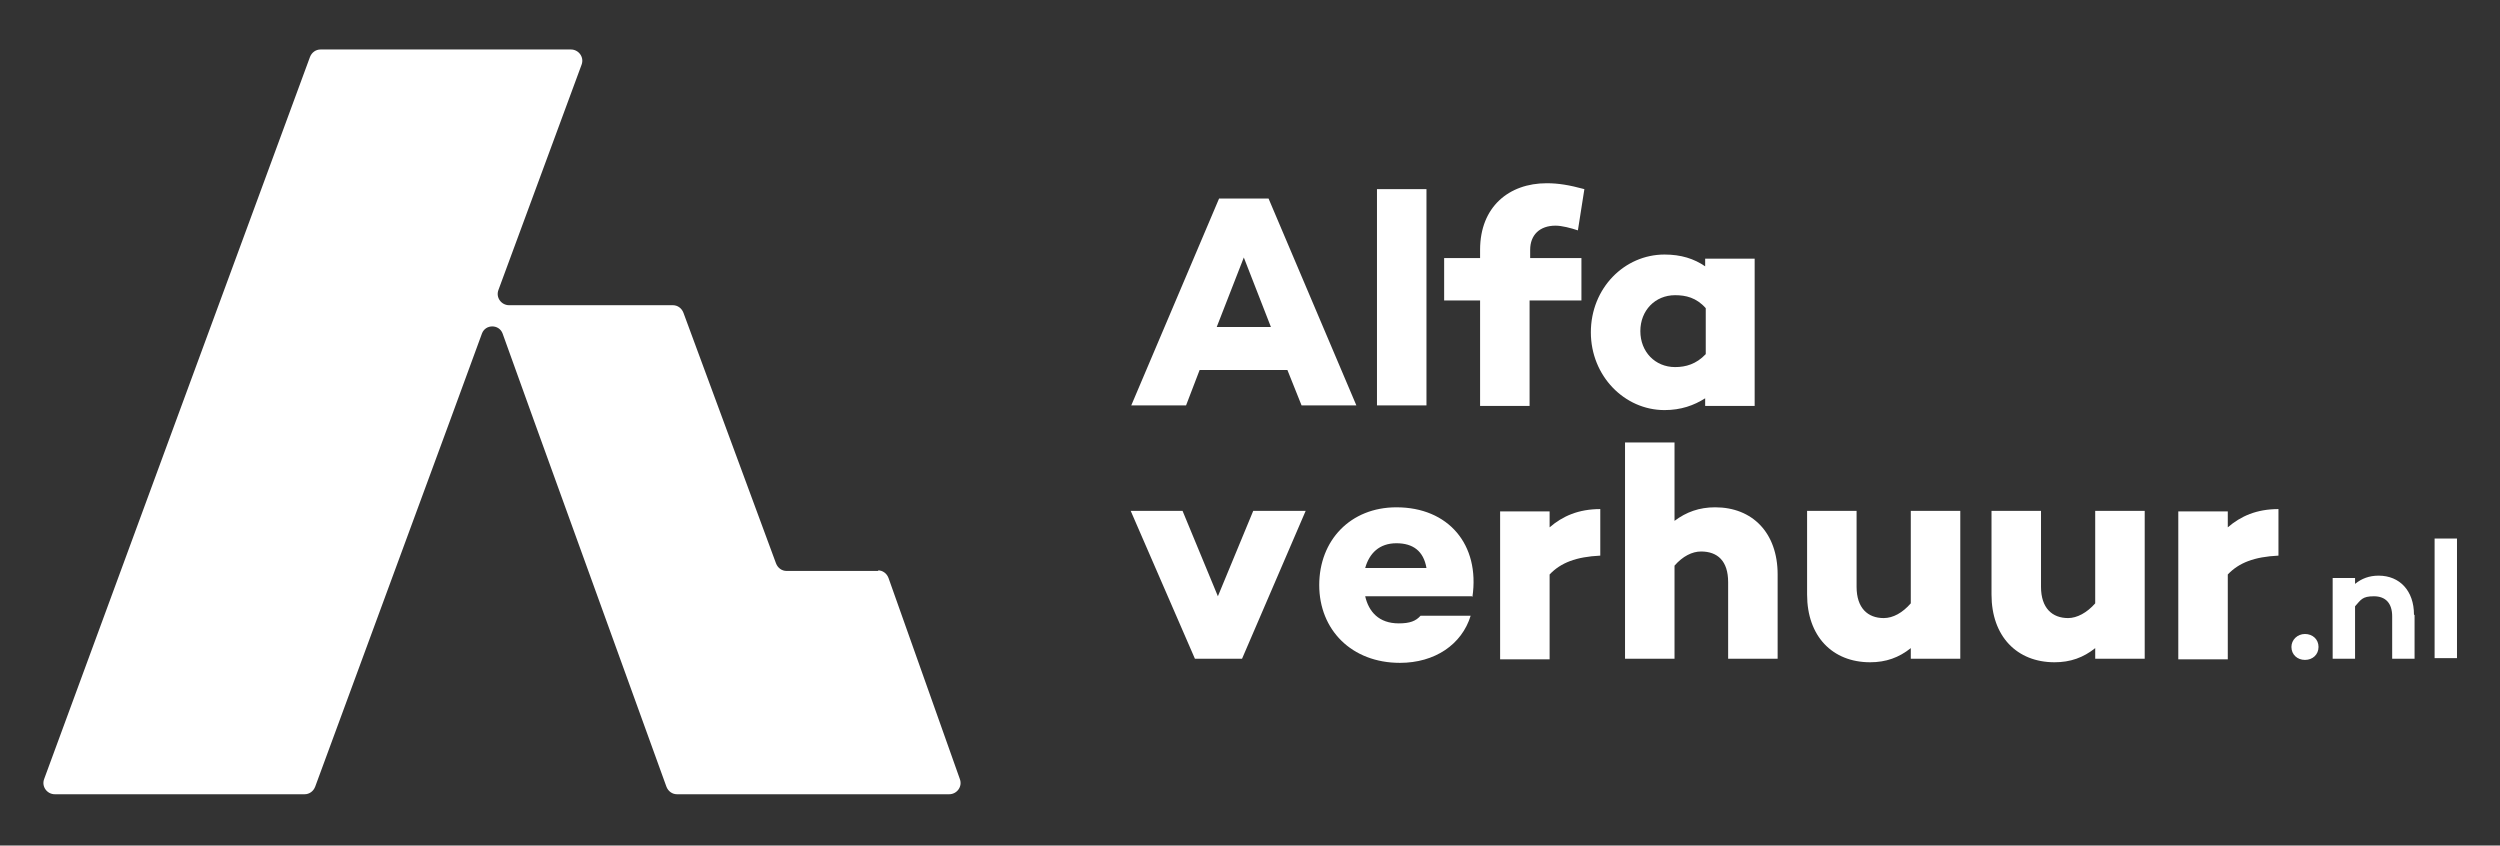
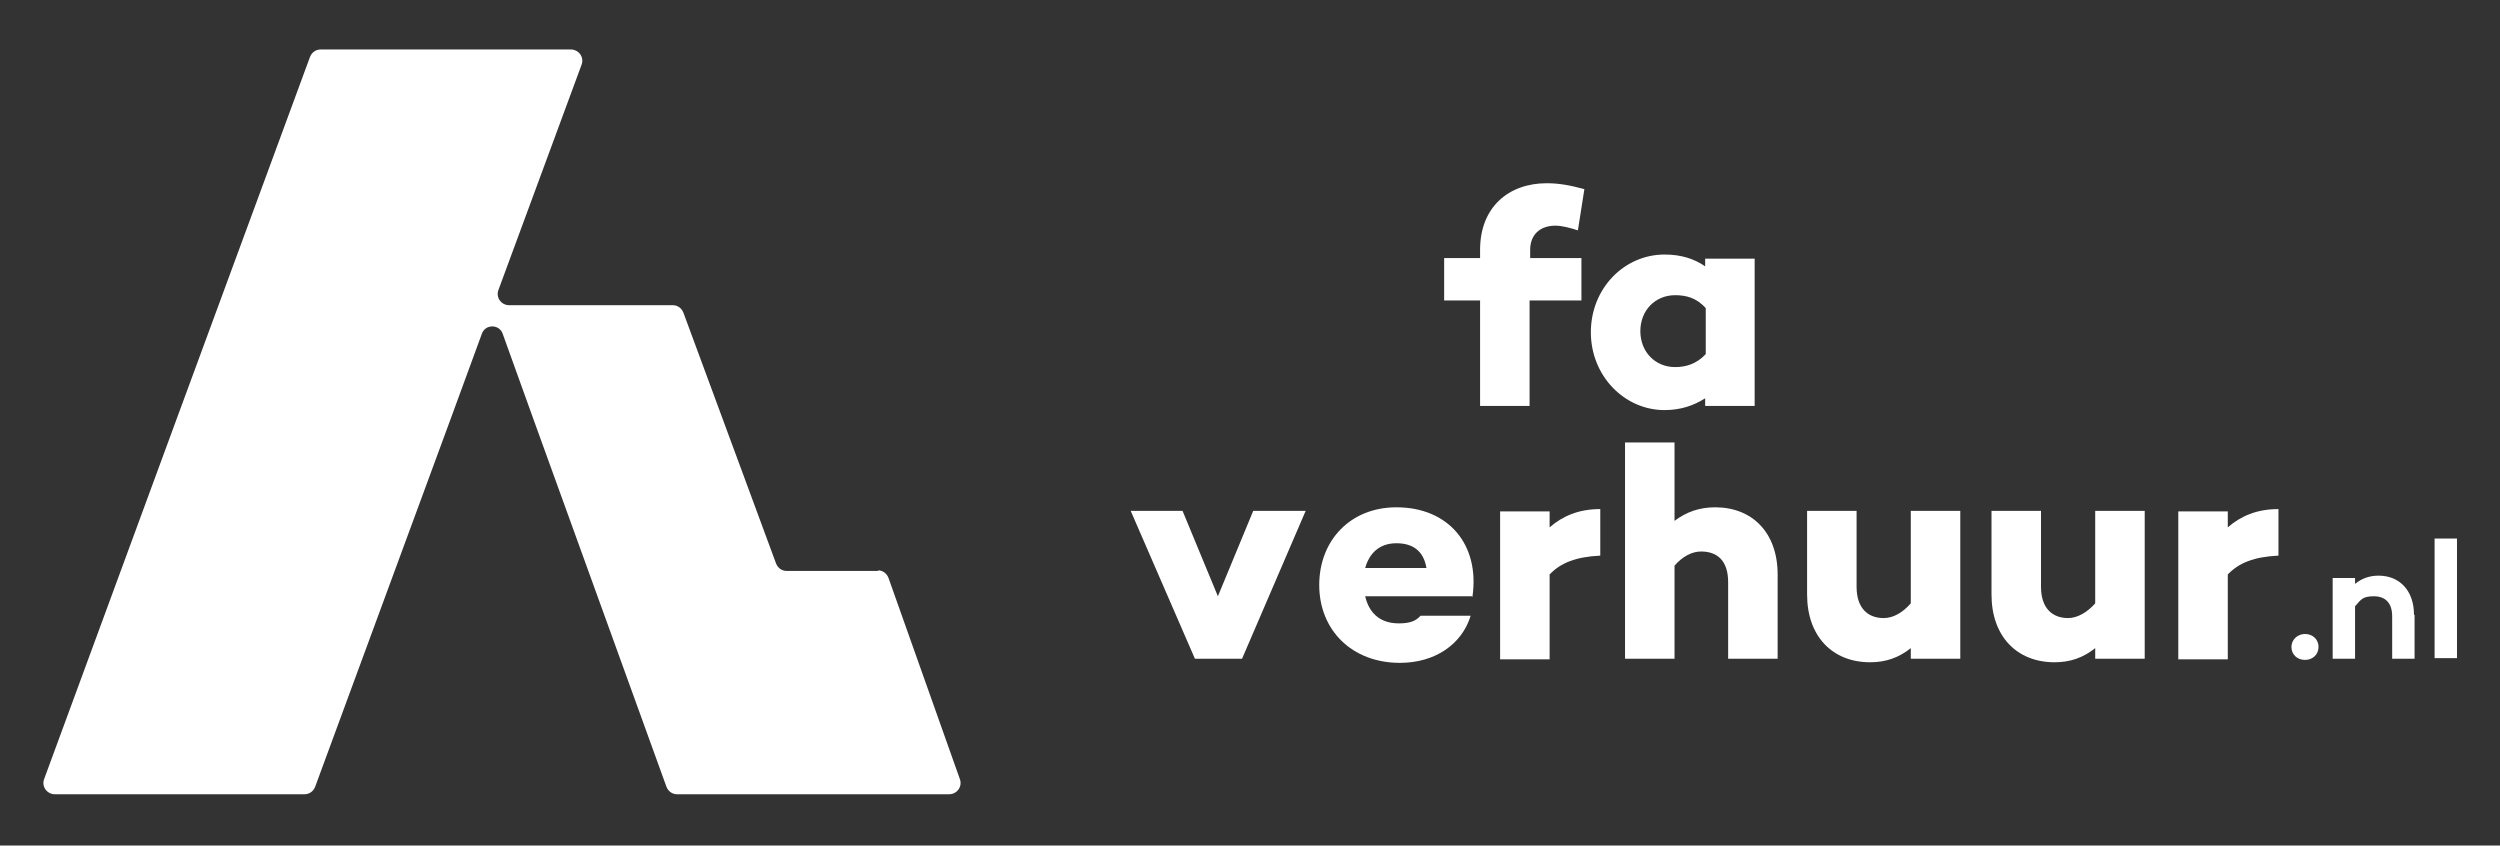
<svg xmlns="http://www.w3.org/2000/svg" id="Calque_1" viewBox="0 0 424.3 143.5">
  <rect x="0" y="0" width="424.3" height="143.5" fill="#333333" stroke="none" />
  <defs>
    <style>      .st0 {        fill: #fff;      }    </style>
  </defs>
  <g>
-     <path class="st0" d="M218.5,62.8h-14.9s-2.3,6-2.3,6h-9.3s14.9-35.1,14.9-35.1h8.4s14.9,35.1,14.9,35.1h-9.3s-2.4-6-2.4-6ZM215.7,55.5l-4.6-11.8-4.6,11.8h9.2Z" />
-     <path class="st0" d="M242.1,32.1v36.7s-8.4,0-8.4,0v-36.7s8.4,0,8.4,0Z" />
    <path class="st0" d="M259.6,43.8h8.8s0,7.2,0,7.2h-8.8s0,17.9,0,17.9h-8.4s0-17.9,0-17.9h-6.1s0-7.2,0-7.2h6.1s0-1.4,0-1.4c0-7.3,4.9-11.3,11.3-11.3,2,0,3.8.3,6.4,1l-1.1,7c-1.2-.4-2.7-.8-3.8-.8-2.7,0-4.3,1.6-4.3,4.1v1.4Z" />
    <path class="st0" d="M297.8,43.8v25.1s-8.4,0-8.4,0v-1.3c-1.9,1.2-4.1,2-6.9,2-6.8,0-12.5-5.8-12.5-13.2,0-7.5,5.7-13.2,12.5-13.2,2.8,0,5,.7,6.9,2v-1.3h8.4ZM289.5,60.1v-7.8c-1.6-1.8-3.4-2.2-5.2-2.2-3.4,0-5.9,2.6-5.9,6.1,0,3.5,2.5,6.1,5.9,6.1,1.8,0,3.6-.5,5.2-2.2Z" />
    <path class="st0" d="M221.6,86.7l-10.8,25.1h-8s-10.9-25.1-10.9-25.1h8.8s6,14.5,6,14.5l6-14.5h8.8Z" />
    <path class="st0" d="M249.8,101.2h-18.1c.6,2.6,2.3,4.6,5.7,4.6,1.9,0,2.9-.4,3.7-1.3h8.5c-1.5,4.9-6.1,8-12,8-8.2,0-13.7-5.6-13.7-13.2,0-7.6,5.3-13.2,13.1-13.2,8.8,0,14.2,6.3,12.9,15.2ZM231.7,96.4h10.4c-.5-2.9-2.3-4.2-5.1-4.2-2.9,0-4.6,1.7-5.3,4.2Z" />
    <path class="st0" d="M271.6,94.3c-4.1.2-6.7,1.2-8.6,3.2v14.4s-8.4,0-8.4,0v-25.1s8.4,0,8.4,0v2.7c2.2-1.9,4.9-3.1,8.6-3.1v8Z" />
    <path class="st0" d="M301.7,97.5v14.3s-8.4,0-8.4,0v-13c0-3.6-1.8-5.2-4.6-5.2-1.5,0-3.1.8-4.5,2.4v15.8s-8.4,0-8.4,0v-36.7s8.4,0,8.4,0v13.3c2-1.5,4.2-2.3,6.9-2.3,6.3,0,10.6,4.3,10.6,11.4Z" />
    <path class="st0" d="M332.7,86.7v25.1s-8.4,0-8.4,0v-1.8c-2,1.6-4.2,2.4-6.9,2.4-6.4,0-10.7-4.4-10.7-11.5v-14.2s8.4,0,8.4,0v12.9c0,3.6,1.9,5.3,4.6,5.3,1.6,0,3.2-.9,4.6-2.5v-15.7s8.4,0,8.4,0Z" />
    <path class="st0" d="M364,86.7v25.1s-8.4,0-8.4,0v-1.8c-2,1.6-4.2,2.4-6.9,2.4-6.4,0-10.7-4.4-10.7-11.5v-14.2s8.4,0,8.4,0v12.9c0,3.6,1.9,5.3,4.6,5.3,1.5,0,3.2-.9,4.6-2.5v-15.7s8.4,0,8.4,0Z" />
    <path class="st0" d="M386.7,94.3c-4.1.2-6.7,1.2-8.6,3.2v14.4s-8.4,0-8.4,0v-25.1s8.4,0,8.4,0v2.7c2.2-1.9,4.9-3.1,8.6-3.1v8Z" />
    <path class="st0" d="M388.9,109.8c0-1.2,1-2.2,2.3-2.2s2.3.9,2.3,2.2c0,1.3-1,2.2-2.3,2.2s-2.3-.9-2.3-2.2Z" />
    <path class="st0" d="M409.8,104.4v7.4s-3.8,0-3.8,0v-7.2c0-2.2-1.1-3.4-3.1-3.4s-2.2.6-3.2,1.7v8.9s-3.8,0-3.8,0v-13.7s3.8,0,3.8,0v1c1.1-.9,2.4-1.4,4-1.4,3.6,0,6,2.6,6,6.6Z" />
    <path class="st0" d="M417,91.4v20.3s-3.8,0-3.8,0v-20.3s3.8,0,3.8,0Z" />
  </g>
  <path class="st0" d="M149.1,96.9h-15.6c-.8,0-1.5-.5-1.8-1.3l-15.7-42.5c-.3-.8-1-1.3-1.8-1.3h-27.8c-1.3,0-2.3-1.3-1.8-2.6l14.1-38.2c.5-1.3-.5-2.6-1.8-2.6h-42.5c-.8,0-1.5.5-1.8,1.3l-22.8,61.9-22.3,60.6c-.5,1.3.5,2.6,1.8,2.6h42.4c.8,0,1.5-.5,1.8-1.3l22.8-61.9,5.5-15c.6-1.6,2.9-1.6,3.5,0l5.4,15,22.4,61.9c.3.8,1,1.3,1.8,1.3h46.2c1.3,0,2.3-1.3,1.8-2.6l-12.1-34.1c-.3-.8-1-1.3-1.8-1.3Z" />
</svg>